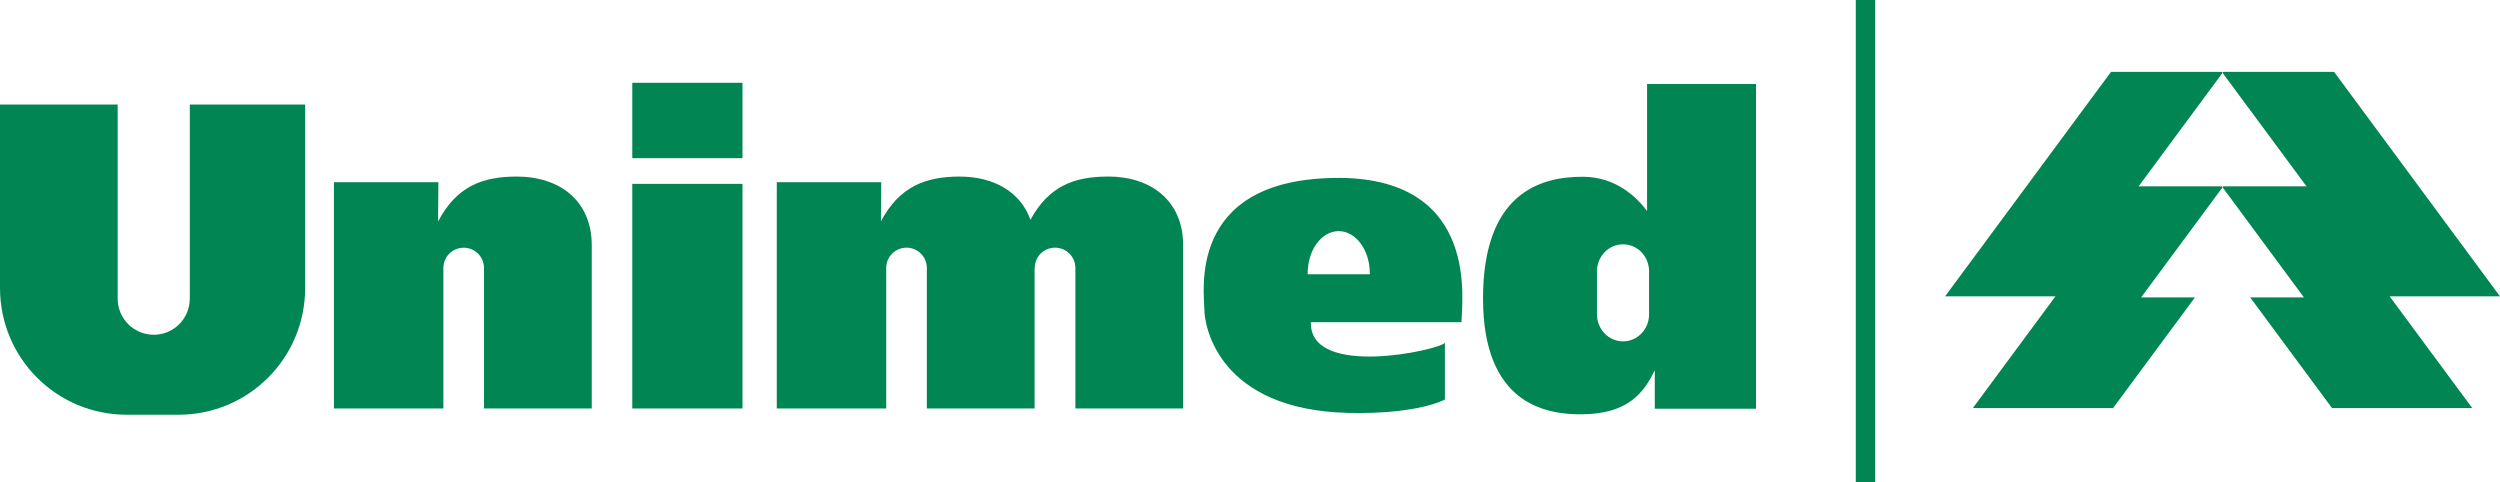
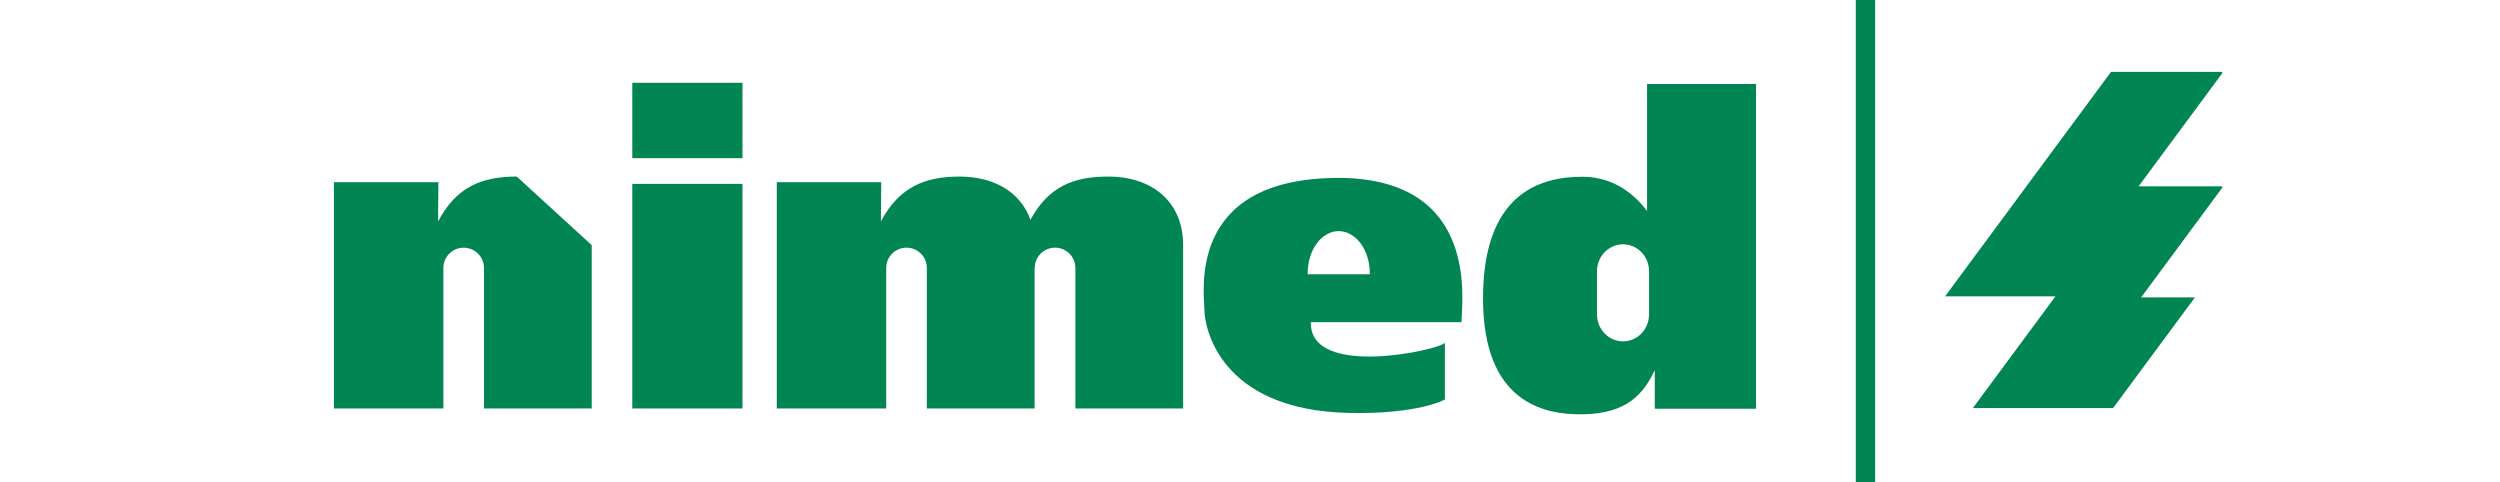
<svg xmlns="http://www.w3.org/2000/svg" id="Camada_2" data-name="Camada 2" viewBox="0 0 622.73 120.07">
  <defs>
    <style>
      .cls-1 {
        fill: #018553;
      }
    </style>
  </defs>
  <rect class="cls-1" x="157.5" y="45.8" width="27.45" height="55.95" />
  <path class="cls-1" d="m276.02,43.98c-8.55,0-14.82,2.44-19.35,10.77-2.47-7-9.18-10.77-17.64-10.77s-15.05,2.51-19.6,11.17c0-1.29.08-7.99.08-9.77h-26.02v56.36h27.26v-34.99c0-2.8,2.26-5.06,5.06-5.06s5.06,2.26,5.06,5.06v34.99h26.84v-34.87l.04-.12c0-2.8,2.26-5.06,5.06-5.06s5.06,2.26,5.06,5.06v34.99h26.84v-40.68c0-11.03-7.96-17.09-18.68-17.09Z" />
  <rect class="cls-1" x="157.5" y="20.62" width="27.45" height="18.78" />
-   <path class="cls-1" d="m47.27,74.39c0,4.97-4,8.99-8.97,8.99s-8.99-4.02-8.99-8.99V26.04H0v45.68c0,17.5,14.09,31.59,31.59,31.59h12.83c17.5,0,31.59-14.09,31.59-31.59V26.04h-28.73v48.35Z" />
  <polygon class="cls-1" points="532.71 46.41 553.62 18.14 553.44 17.9 525.84 17.9 484.5 73.82 511.99 73.82 491.42 101.65 526.35 101.65 546.74 74.08 533.34 74.08 553.62 46.65 553.44 46.41 532.71 46.41" />
-   <path class="cls-1" d="m128.72,43.98c-8.69,0-15.05,2.53-19.6,11.19,0-1.29.08-8,.08-9.78h-26.02v56.36h27.26v-34.99c0-2.8,2.26-5.06,5.06-5.06s5.06,2.26,5.06,5.06v34.99h26.84v-40.68c0-11.03-7.95-17.09-18.67-17.09Z" />
+   <path class="cls-1" d="m128.72,43.98c-8.69,0-15.05,2.53-19.6,11.19,0-1.29.08-8,.08-9.78h-26.02v56.36h27.26v-34.99c0-2.8,2.26-5.06,5.06-5.06s5.06,2.26,5.06,5.06v34.99h26.84v-40.68Z" />
  <rect class="cls-1" x="462.26" width="4.83" height="120.07" />
  <path class="cls-1" d="m333.91,44.31c-.55,0-1.12.01-1.69.02-36.73.59-32.22,28.66-32.22,32.79s3.55,25.01,35.95,25.73c17.48.39,23.96-3.34,23.96-3.34v-14.13c-1.18,1.77-33.77,9.02-33.38-5.12h37.52c0-4.83,4.75-35.55-30.14-35.95Zm7.3,24h-15.48c0-.07,0-.15,0-.22,0-5.81,3.45-10.52,7.73-10.52s7.75,4.71,7.75,10.52c0,.08,0,.15,0,.22Z" />
  <path class="cls-1" d="m410.28,52.57c-2.62-3.5-7.77-8.5-15.95-8.54-11-.06-24.92,4.39-24.92,30.3s15.13,28.98,24.69,28.87c11.28-.12,15.31-5.19,18.09-10.99v9.6h25.22V20.92h-27.14v31.65Zm.49,25.71c0,3.73-2.88,6.75-6.48,6.75s-6.5-3.02-6.5-6.75v-10.69c0-3.73,2.9-6.73,6.5-6.73s6.48,3,6.48,6.73v10.69Z" />
-   <polygon class="cls-1" points="622.73 73.82 581.4 17.9 553.79 17.9 553.62 18.14 574.53 46.41 553.79 46.41 553.62 46.65 573.89 74.08 560.5 74.08 580.89 101.65 615.82 101.65 595.24 73.82 622.73 73.82" />
</svg>